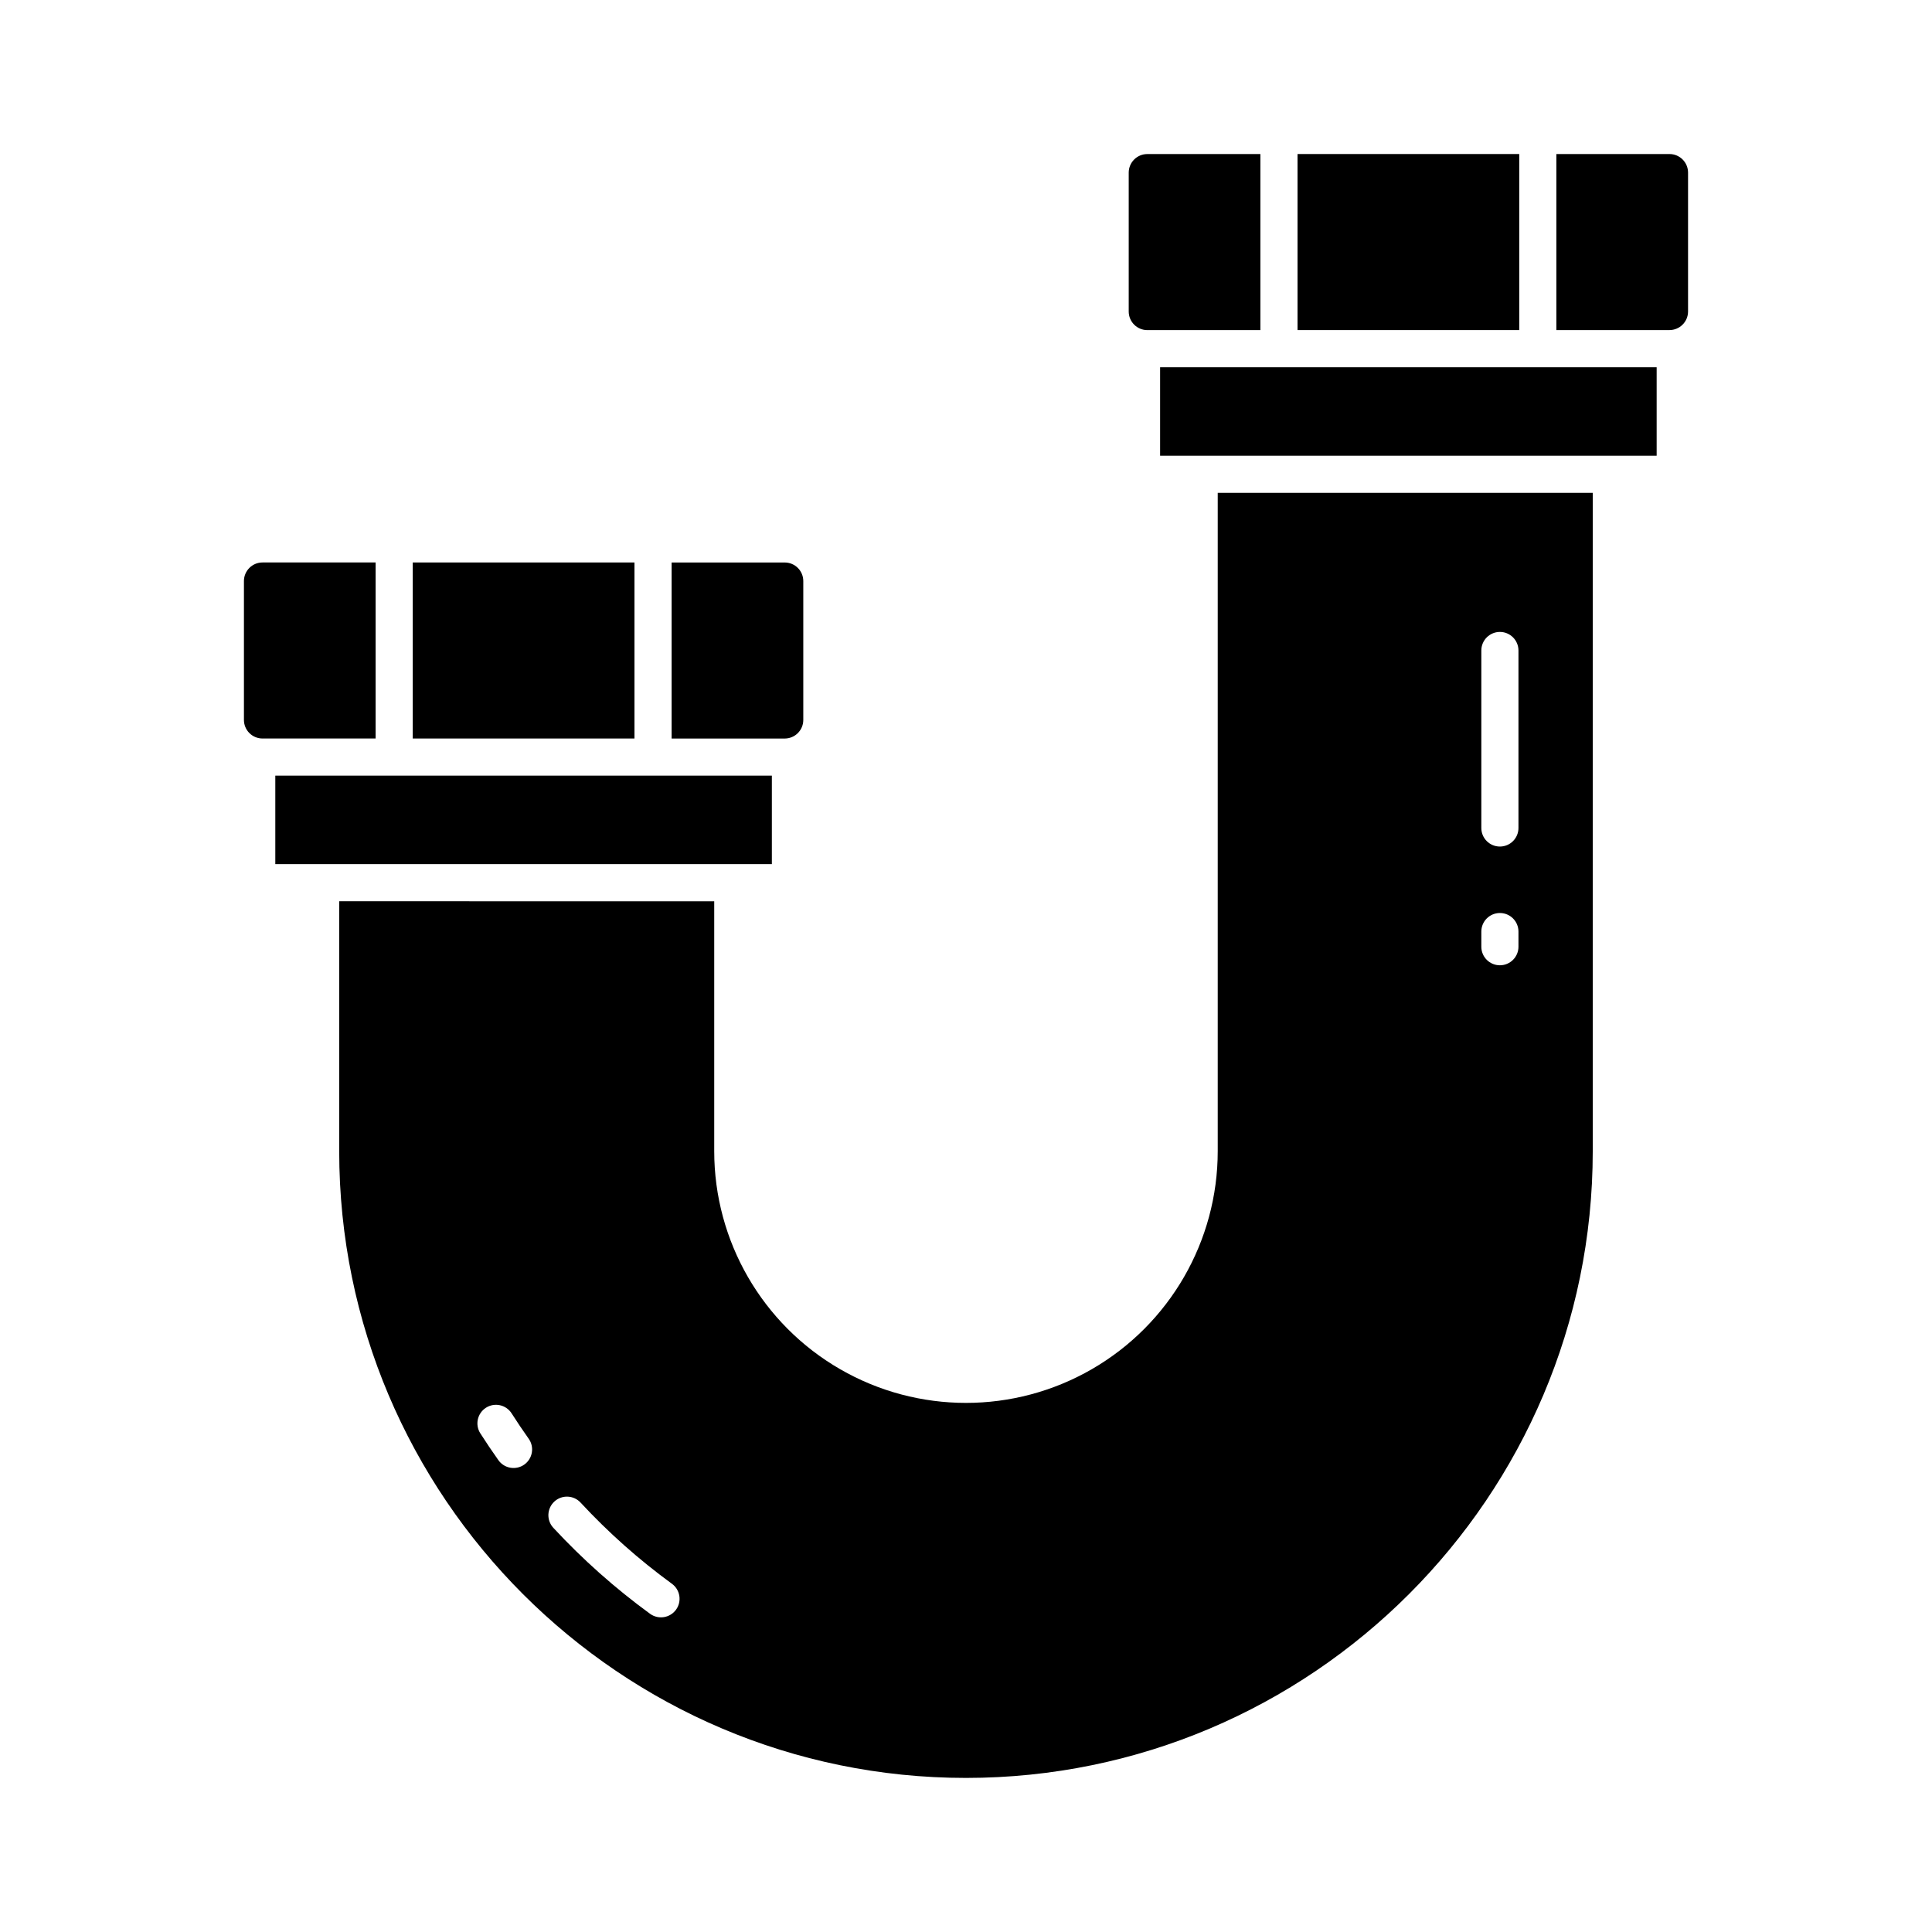
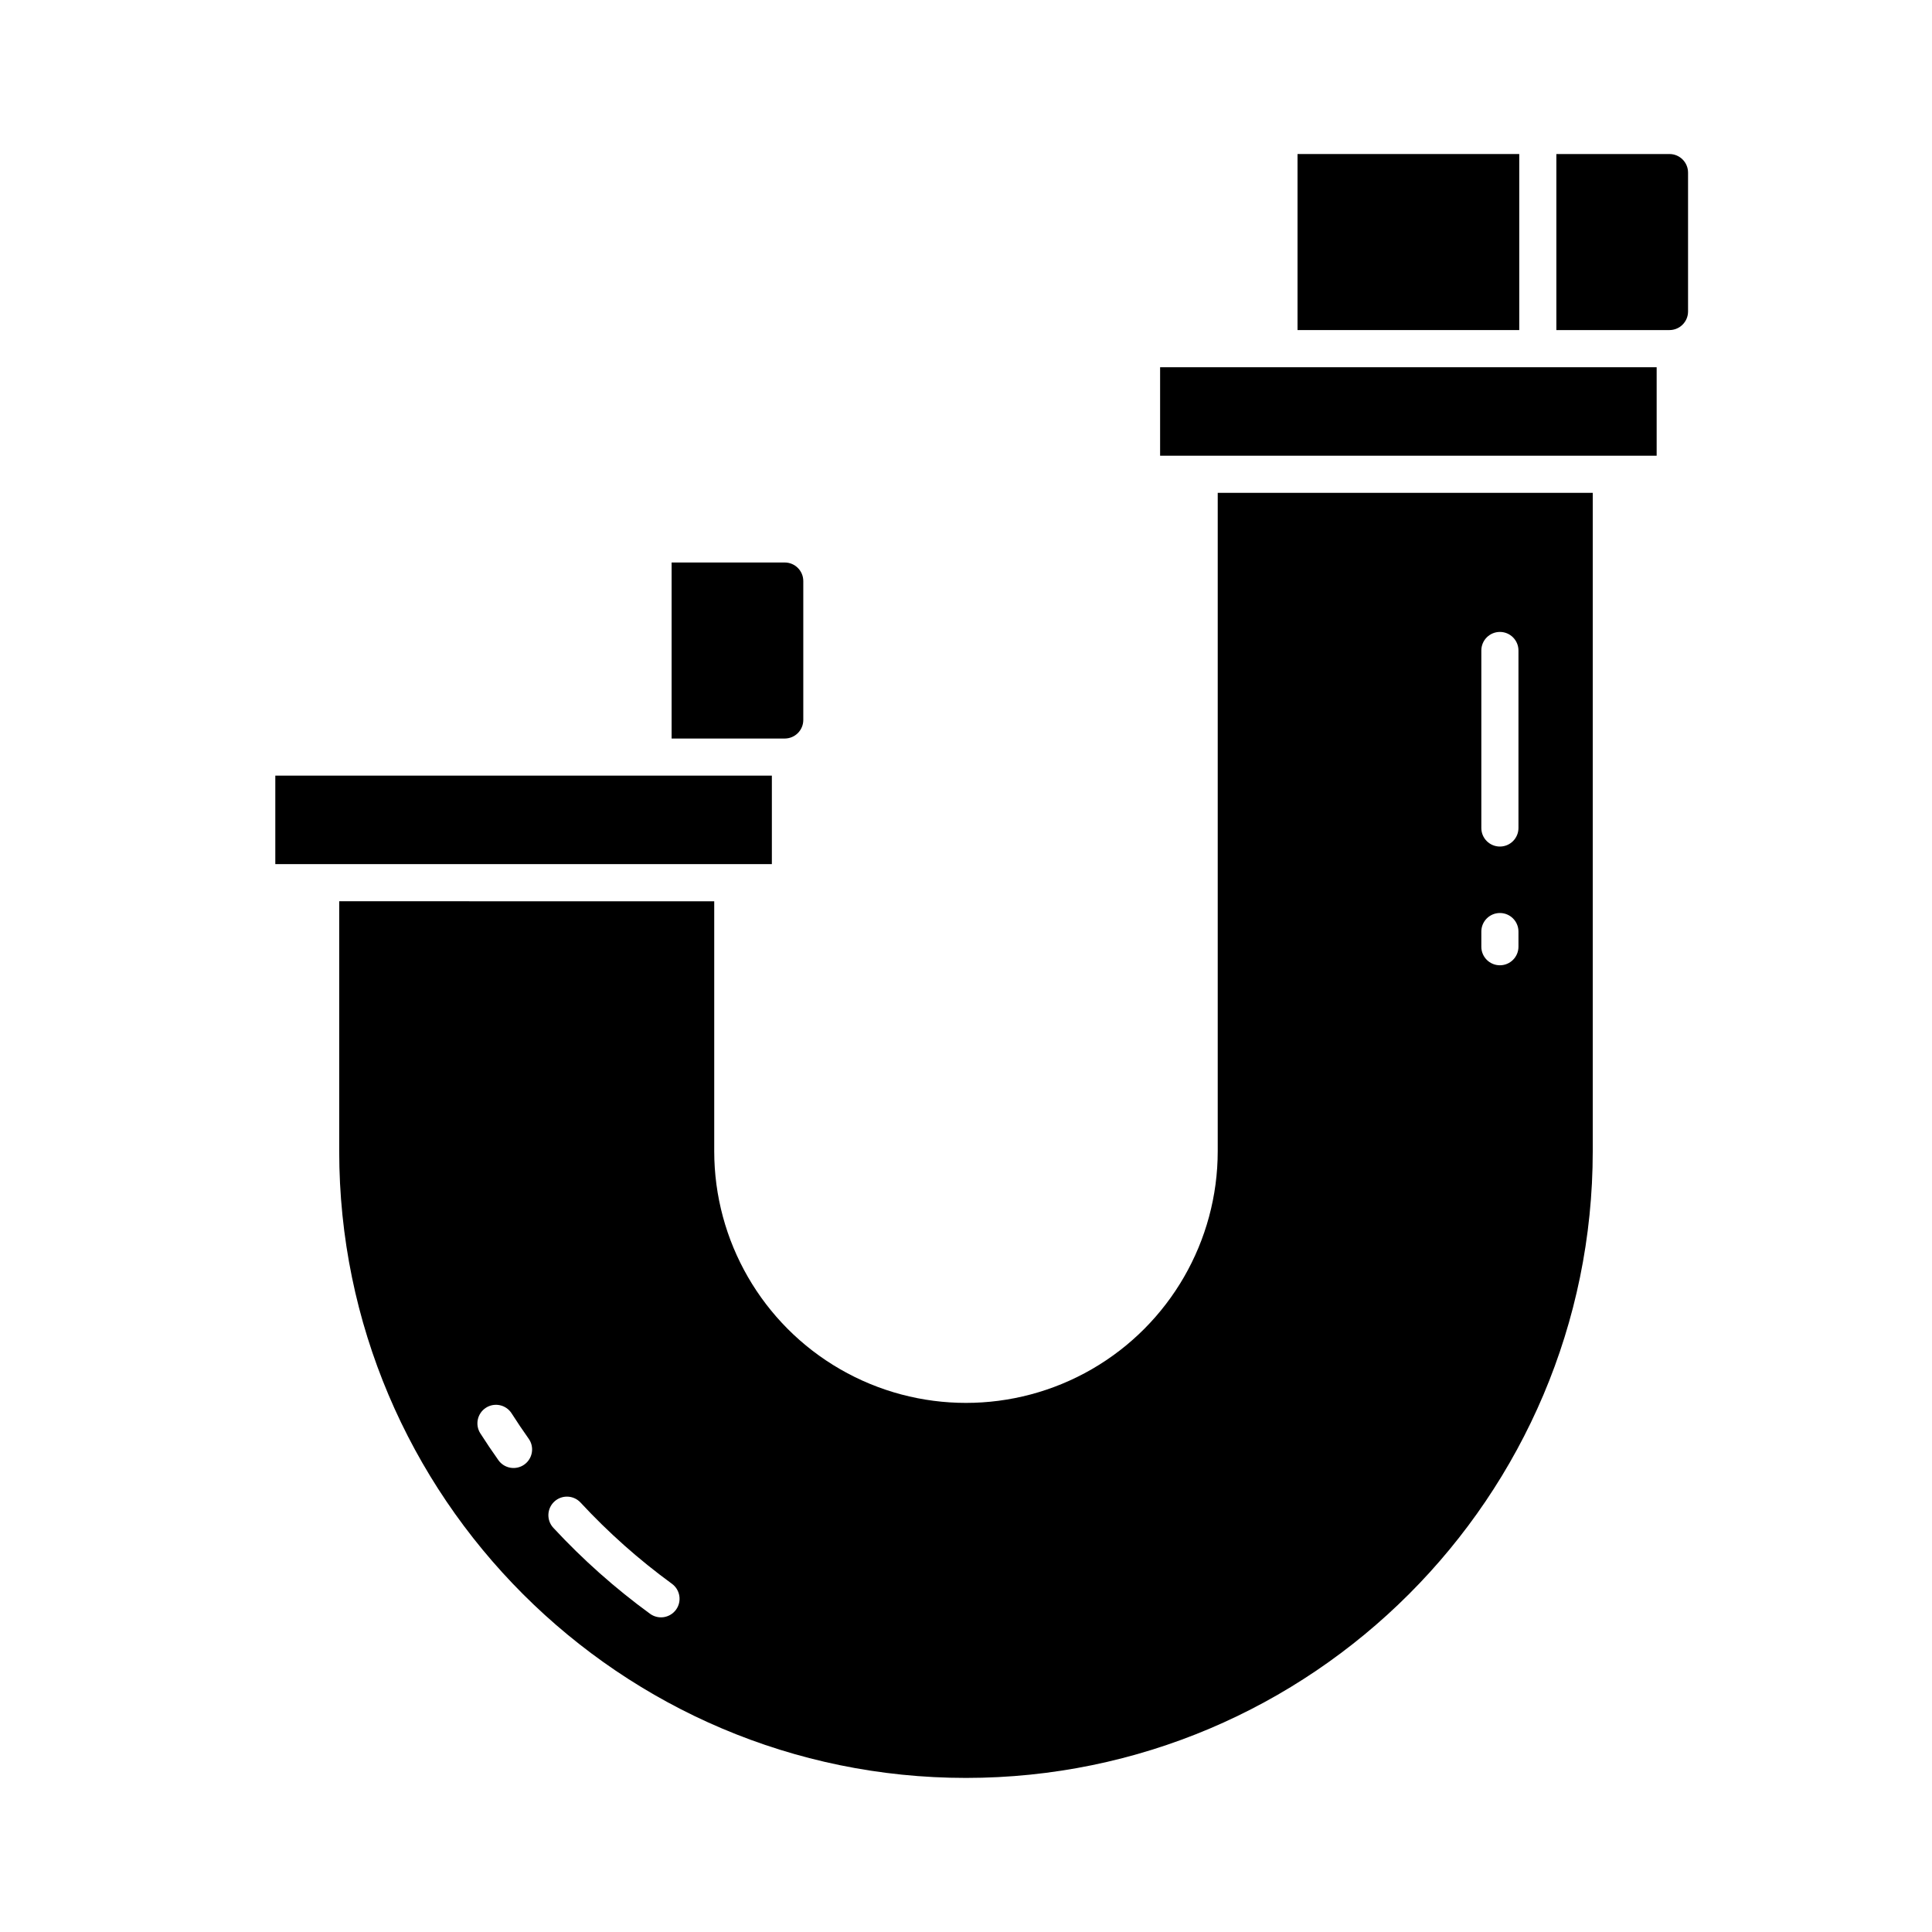
<svg xmlns="http://www.w3.org/2000/svg" fill="#000000" width="800px" height="800px" version="1.1" viewBox="144 144 512 512">
  <g>
-     <path d="m253.38 293.06h58.758v46.652h-58.758z" />
-     <path d="m243.54 293.06h-29.977c-2.715 0.004-4.914 2.203-4.918 4.922v36.812c0.004 2.715 2.203 4.914 4.918 4.918h29.977z" />
    <path d="m216.96 349.55h131.59v23.449h-131.59z" />
    <path d="m356.88 334.8v-36.812c0-2.719-2.203-4.918-4.918-4.922h-29.977v46.652h29.977c2.715-0.004 4.918-2.203 4.918-4.918z" />
-     <path d="m487.86 184.82h58.758v46.652h-58.758z" />
-     <path d="m448.04 231.48h29.977v-46.652h-29.977c-2.715 0-4.914 2.203-4.918 4.918v36.812c0.004 2.715 2.203 4.918 4.918 4.922z" />
+     <path d="m487.86 184.82h58.758v46.652h-58.758" />
    <path d="m586.43 184.82h-29.977v46.652h29.977c2.715-0.004 4.918-2.207 4.922-4.922v-36.812c-0.004-2.715-2.207-4.918-4.922-4.918z" />
    <path d="m451.44 241.32h131.59v23.449h-131.59z" />
    <path d="m466.71 449.07c0 23.832-12.719 45.859-33.359 57.777-20.641 11.914-46.074 11.914-66.715 0-20.641-11.918-33.359-33.945-33.359-57.777v-66.223l-99.383-0.004v66.223c0 91.59 74.512 166.1 166.1 166.1 91.586 0 166.1-74.512 166.1-166.1v-174.46h-99.383zm-183.77 83.059c-1.062 0.754-2.383 1.055-3.672 0.836-1.285-0.219-2.434-0.938-3.188-2.004-1.645-2.32-3.258-4.711-4.789-7.109v0.004c-1.461-2.293-0.789-5.332 1.5-6.797 2.289-1.461 5.332-0.793 6.793 1.5 1.445 2.262 2.965 4.519 4.519 6.711 1.574 2.215 1.051 5.285-1.164 6.859zm40.207 38.461c-0.77 1.055-1.926 1.762-3.215 1.965-1.289 0.203-2.606-0.117-3.66-0.883-9.258-6.75-17.844-14.383-25.633-22.785-1.848-1.992-1.73-5.106 0.262-6.953 1.992-1.848 5.106-1.73 6.953 0.262 7.359 7.938 15.469 15.145 24.215 21.52 2.191 1.602 2.676 4.676 1.078 6.875zm213.42-254.2c0-2.719 2.203-4.922 4.922-4.922 2.715 0 4.918 2.203 4.918 4.922v47.035c0 2.715-2.203 4.918-4.918 4.918-2.719 0-4.922-2.203-4.922-4.918zm0 74.488c0-2.719 2.203-4.922 4.922-4.922 2.715 0 4.918 2.203 4.918 4.922v4.012c0 2.715-2.203 4.918-4.918 4.918-2.719 0-4.922-2.203-4.922-4.918z" />
  </g>
</svg>